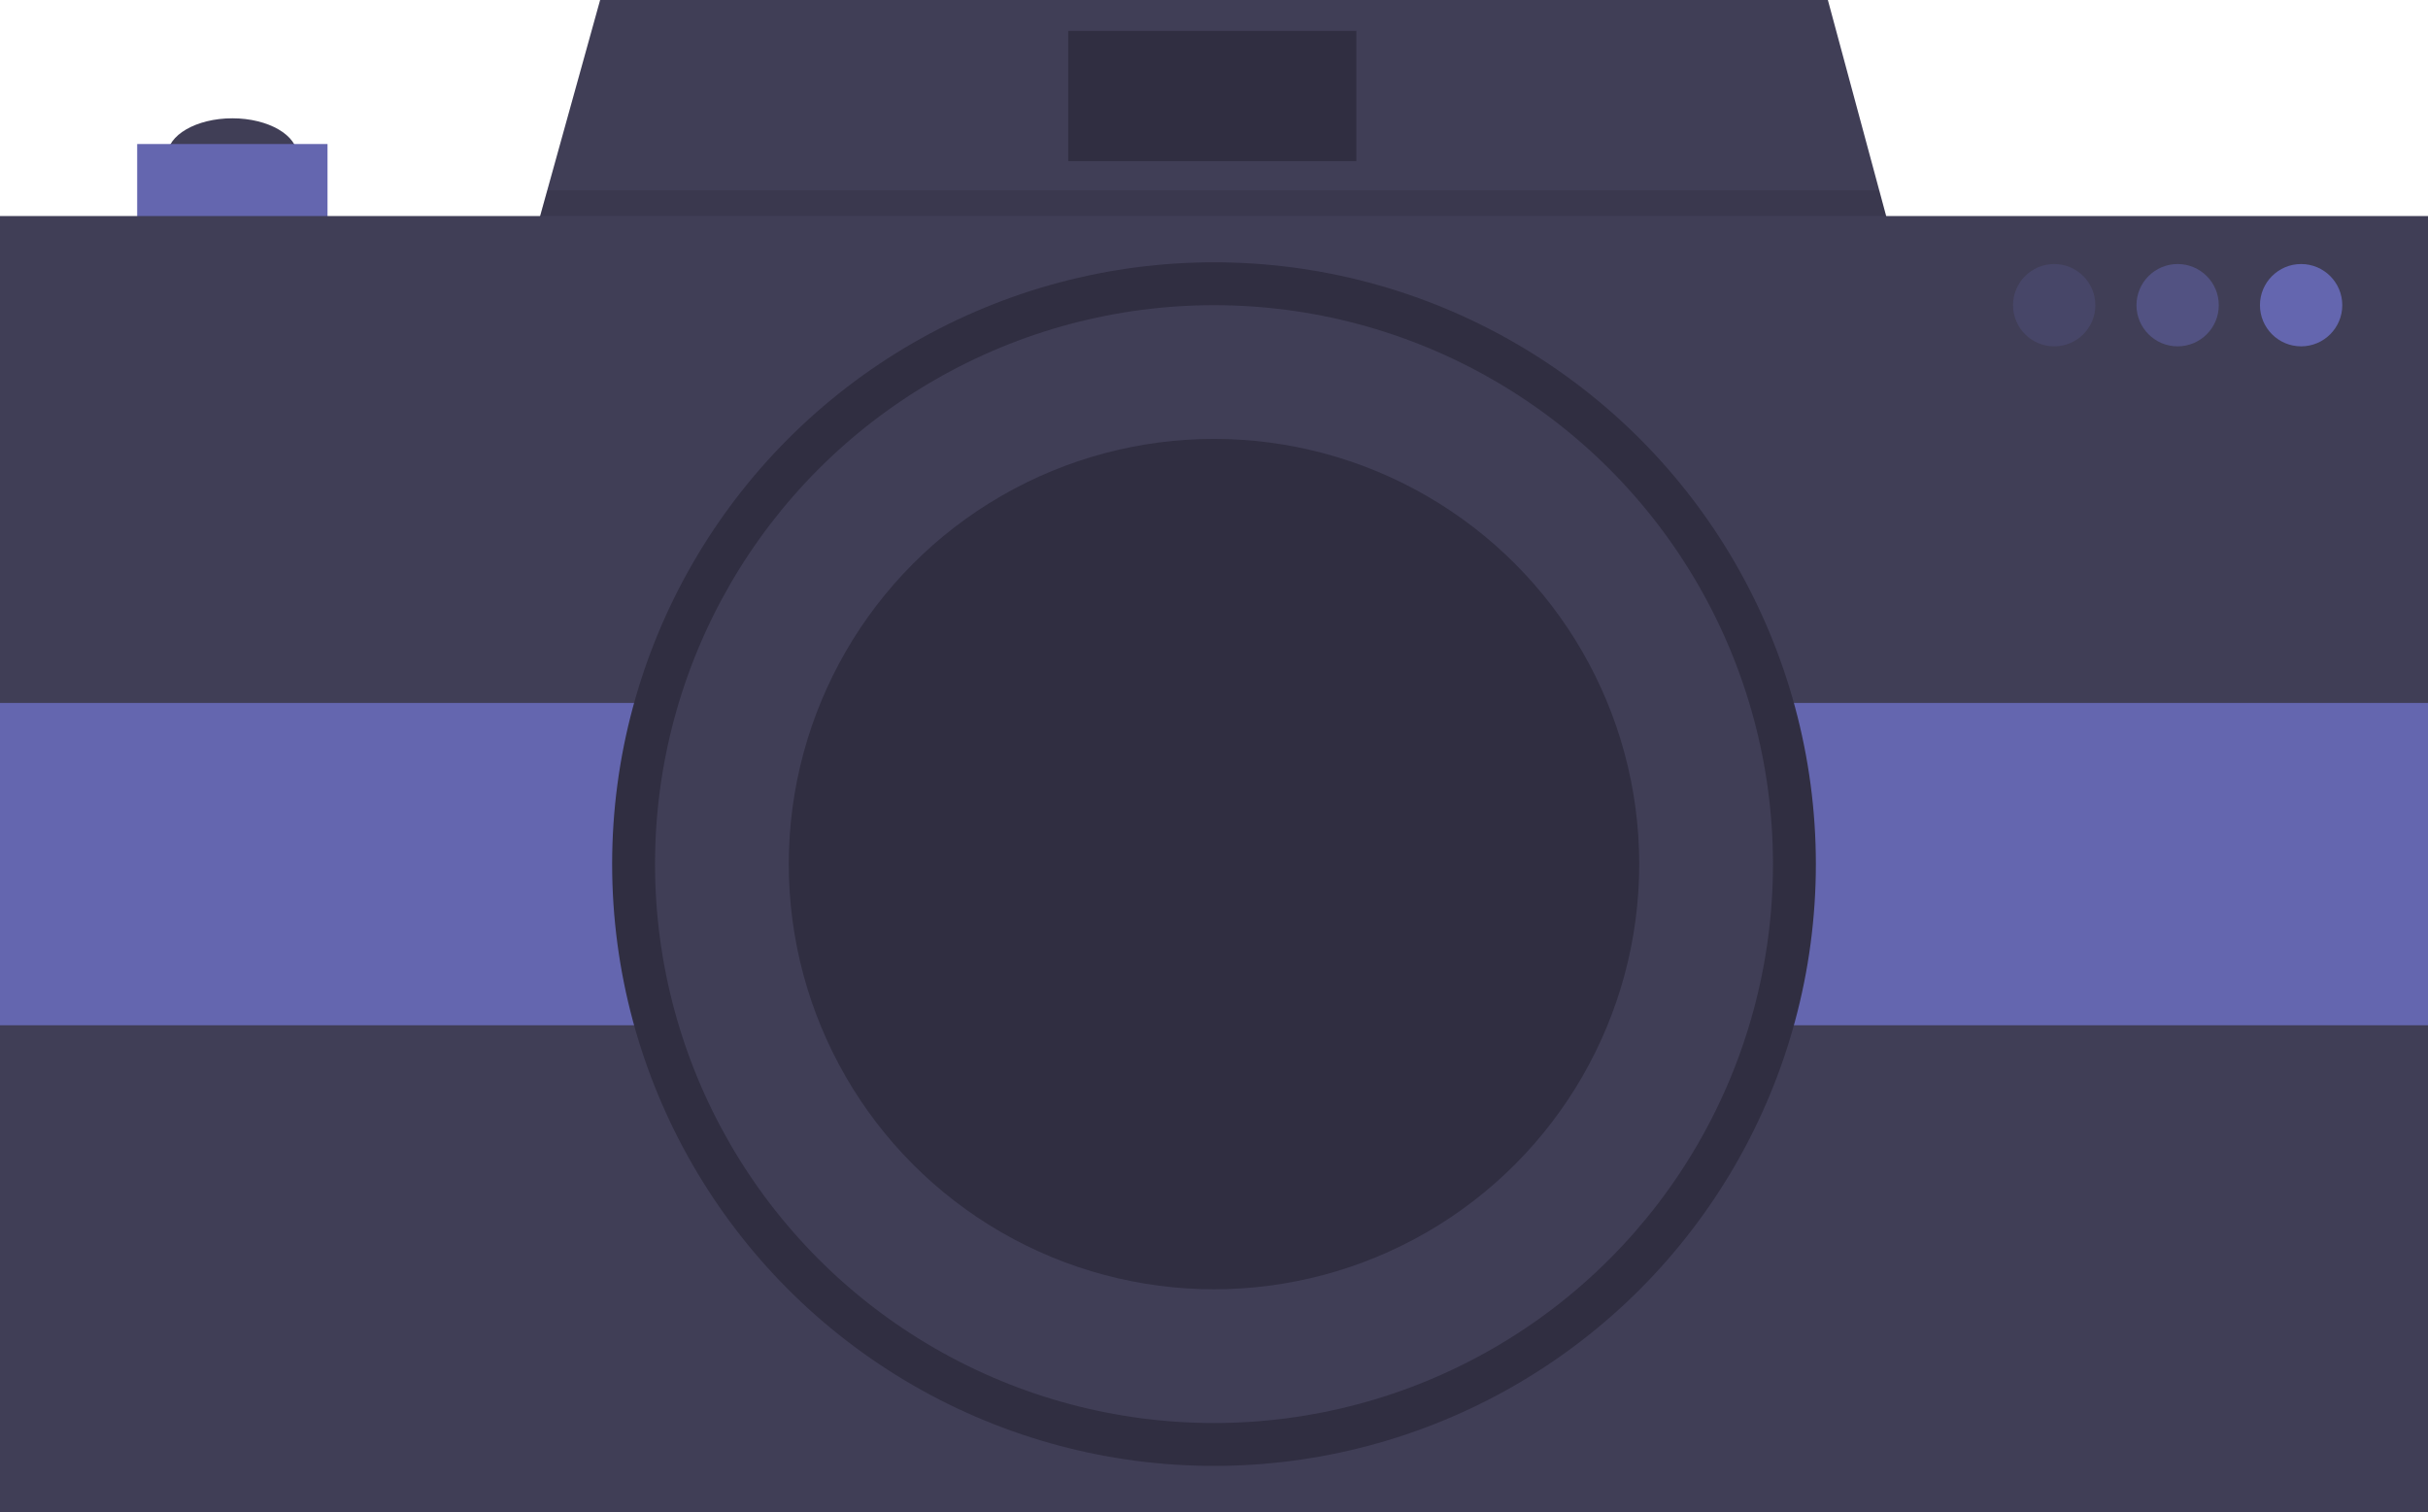
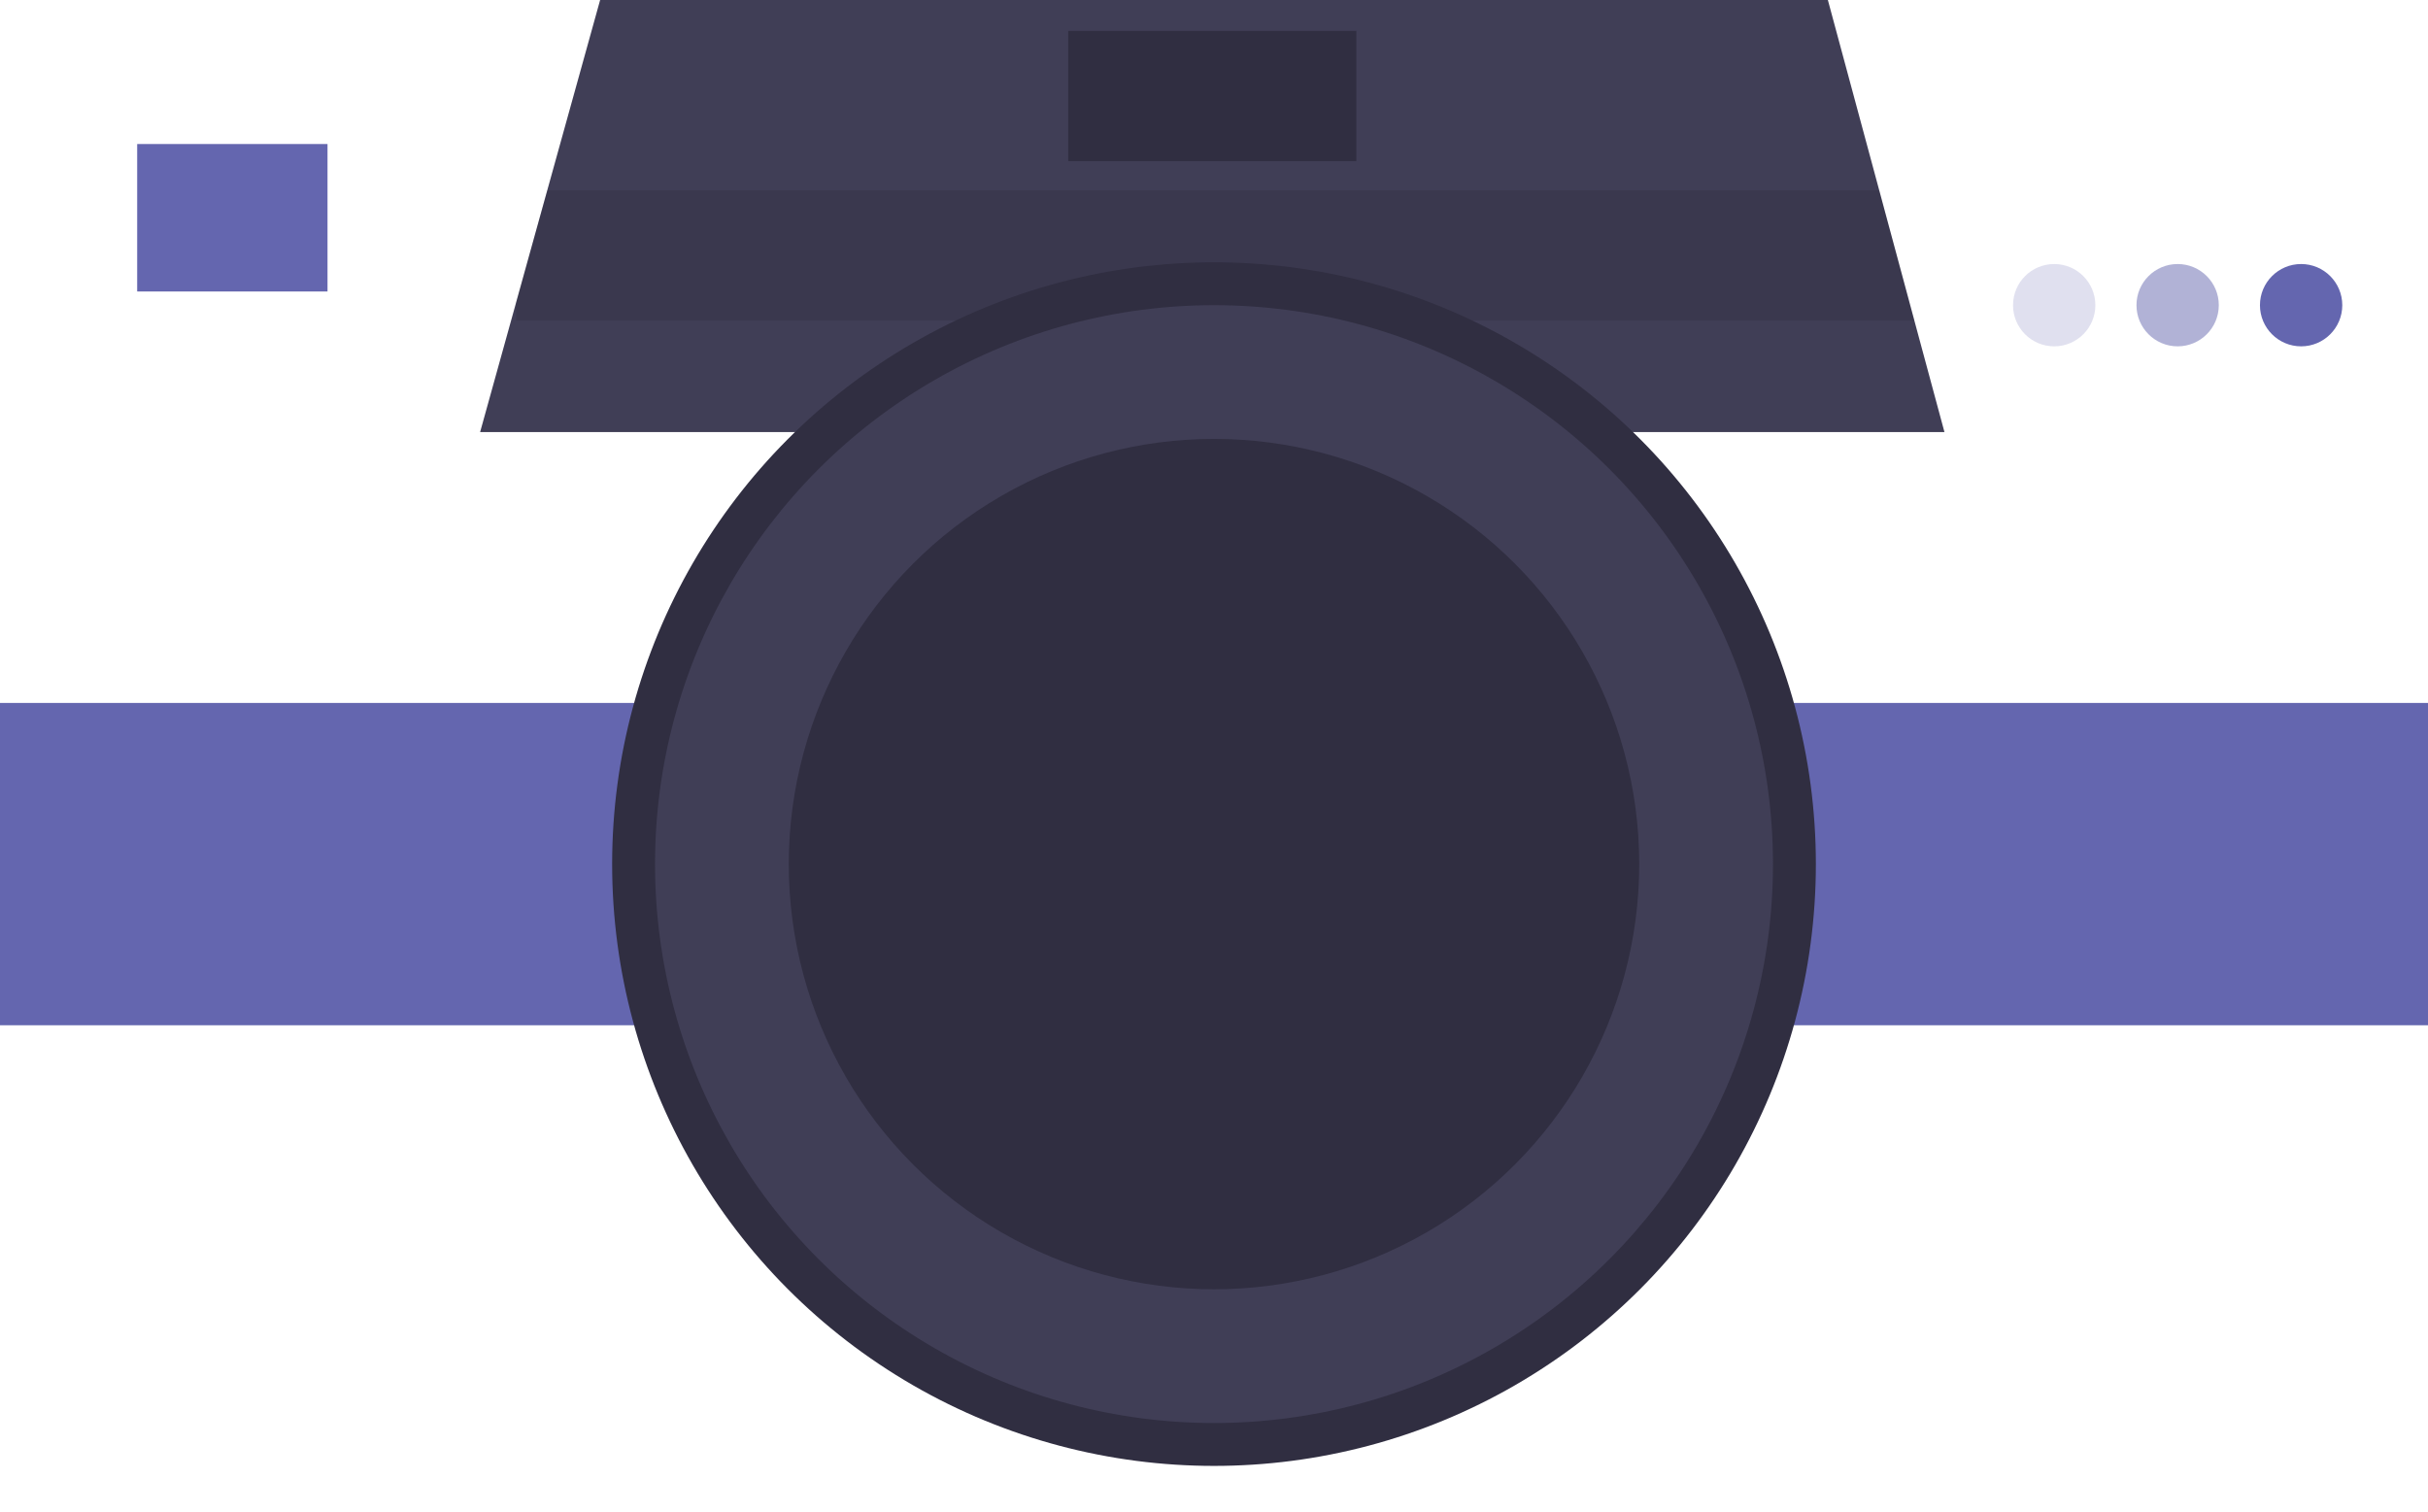
<svg xmlns="http://www.w3.org/2000/svg" id="Calque_1" data-name="Calque 1" viewBox="0 0 771 480.24">
  <defs>
    <style>.cls-1{fill:#403e56;}.cls-2{fill:#010101;opacity:0.1;}.cls-2,.cls-5,.cls-6{isolation:isolate;}.cls-3,.cls-5,.cls-6{fill:#6466af;}.cls-4{fill:#302e41;}.cls-5{opacity:0.2;}.cls-6{opacity:0.5;}</style>
  </defs>
  <title>syllium-camera-logo</title>
-   <ellipse class="cls-1" cx="73.78" cy="49.55" rx="20.69" ry="11.98" />
  <polygon class="cls-1" points="617.45 137.21 152.46 137.21 163.89 96.05 173.78 60.44 190.57 0 580.43 0 596.74 60.44 607.9 101.82 617.45 137.21" />
  <polygon class="cls-2" points="607.9 101.82 163.89 101.82 163.89 96.05 173.78 60.44 596.74 60.44 607.9 101.82" />
  <rect class="cls-3" x="43.56" y="45.74" width="60.44" height="46.83" />
-   <rect class="cls-1" y="68.61" width="771" height="411.64" />
  <rect class="cls-3" y="223.24" width="771" height="102.36" />
  <circle class="cls-4" cx="385.5" cy="274.42" r="191.12" />
  <circle class="cls-1" cx="385.5" cy="274.42" r="177.5" />
  <circle class="cls-4" cx="385.5" cy="274.42" r="135.03" />
  <circle class="cls-5" cx="652.3" cy="96.92" r="13.07" />
  <circle class="cls-6" cx="691.5" cy="96.92" r="13.07" />
  <circle class="cls-3" cx="730.71" cy="96.92" r="13.07" />
  <rect class="cls-4" x="339.22" y="9.8" width="91.47" height="41.38" />
</svg>